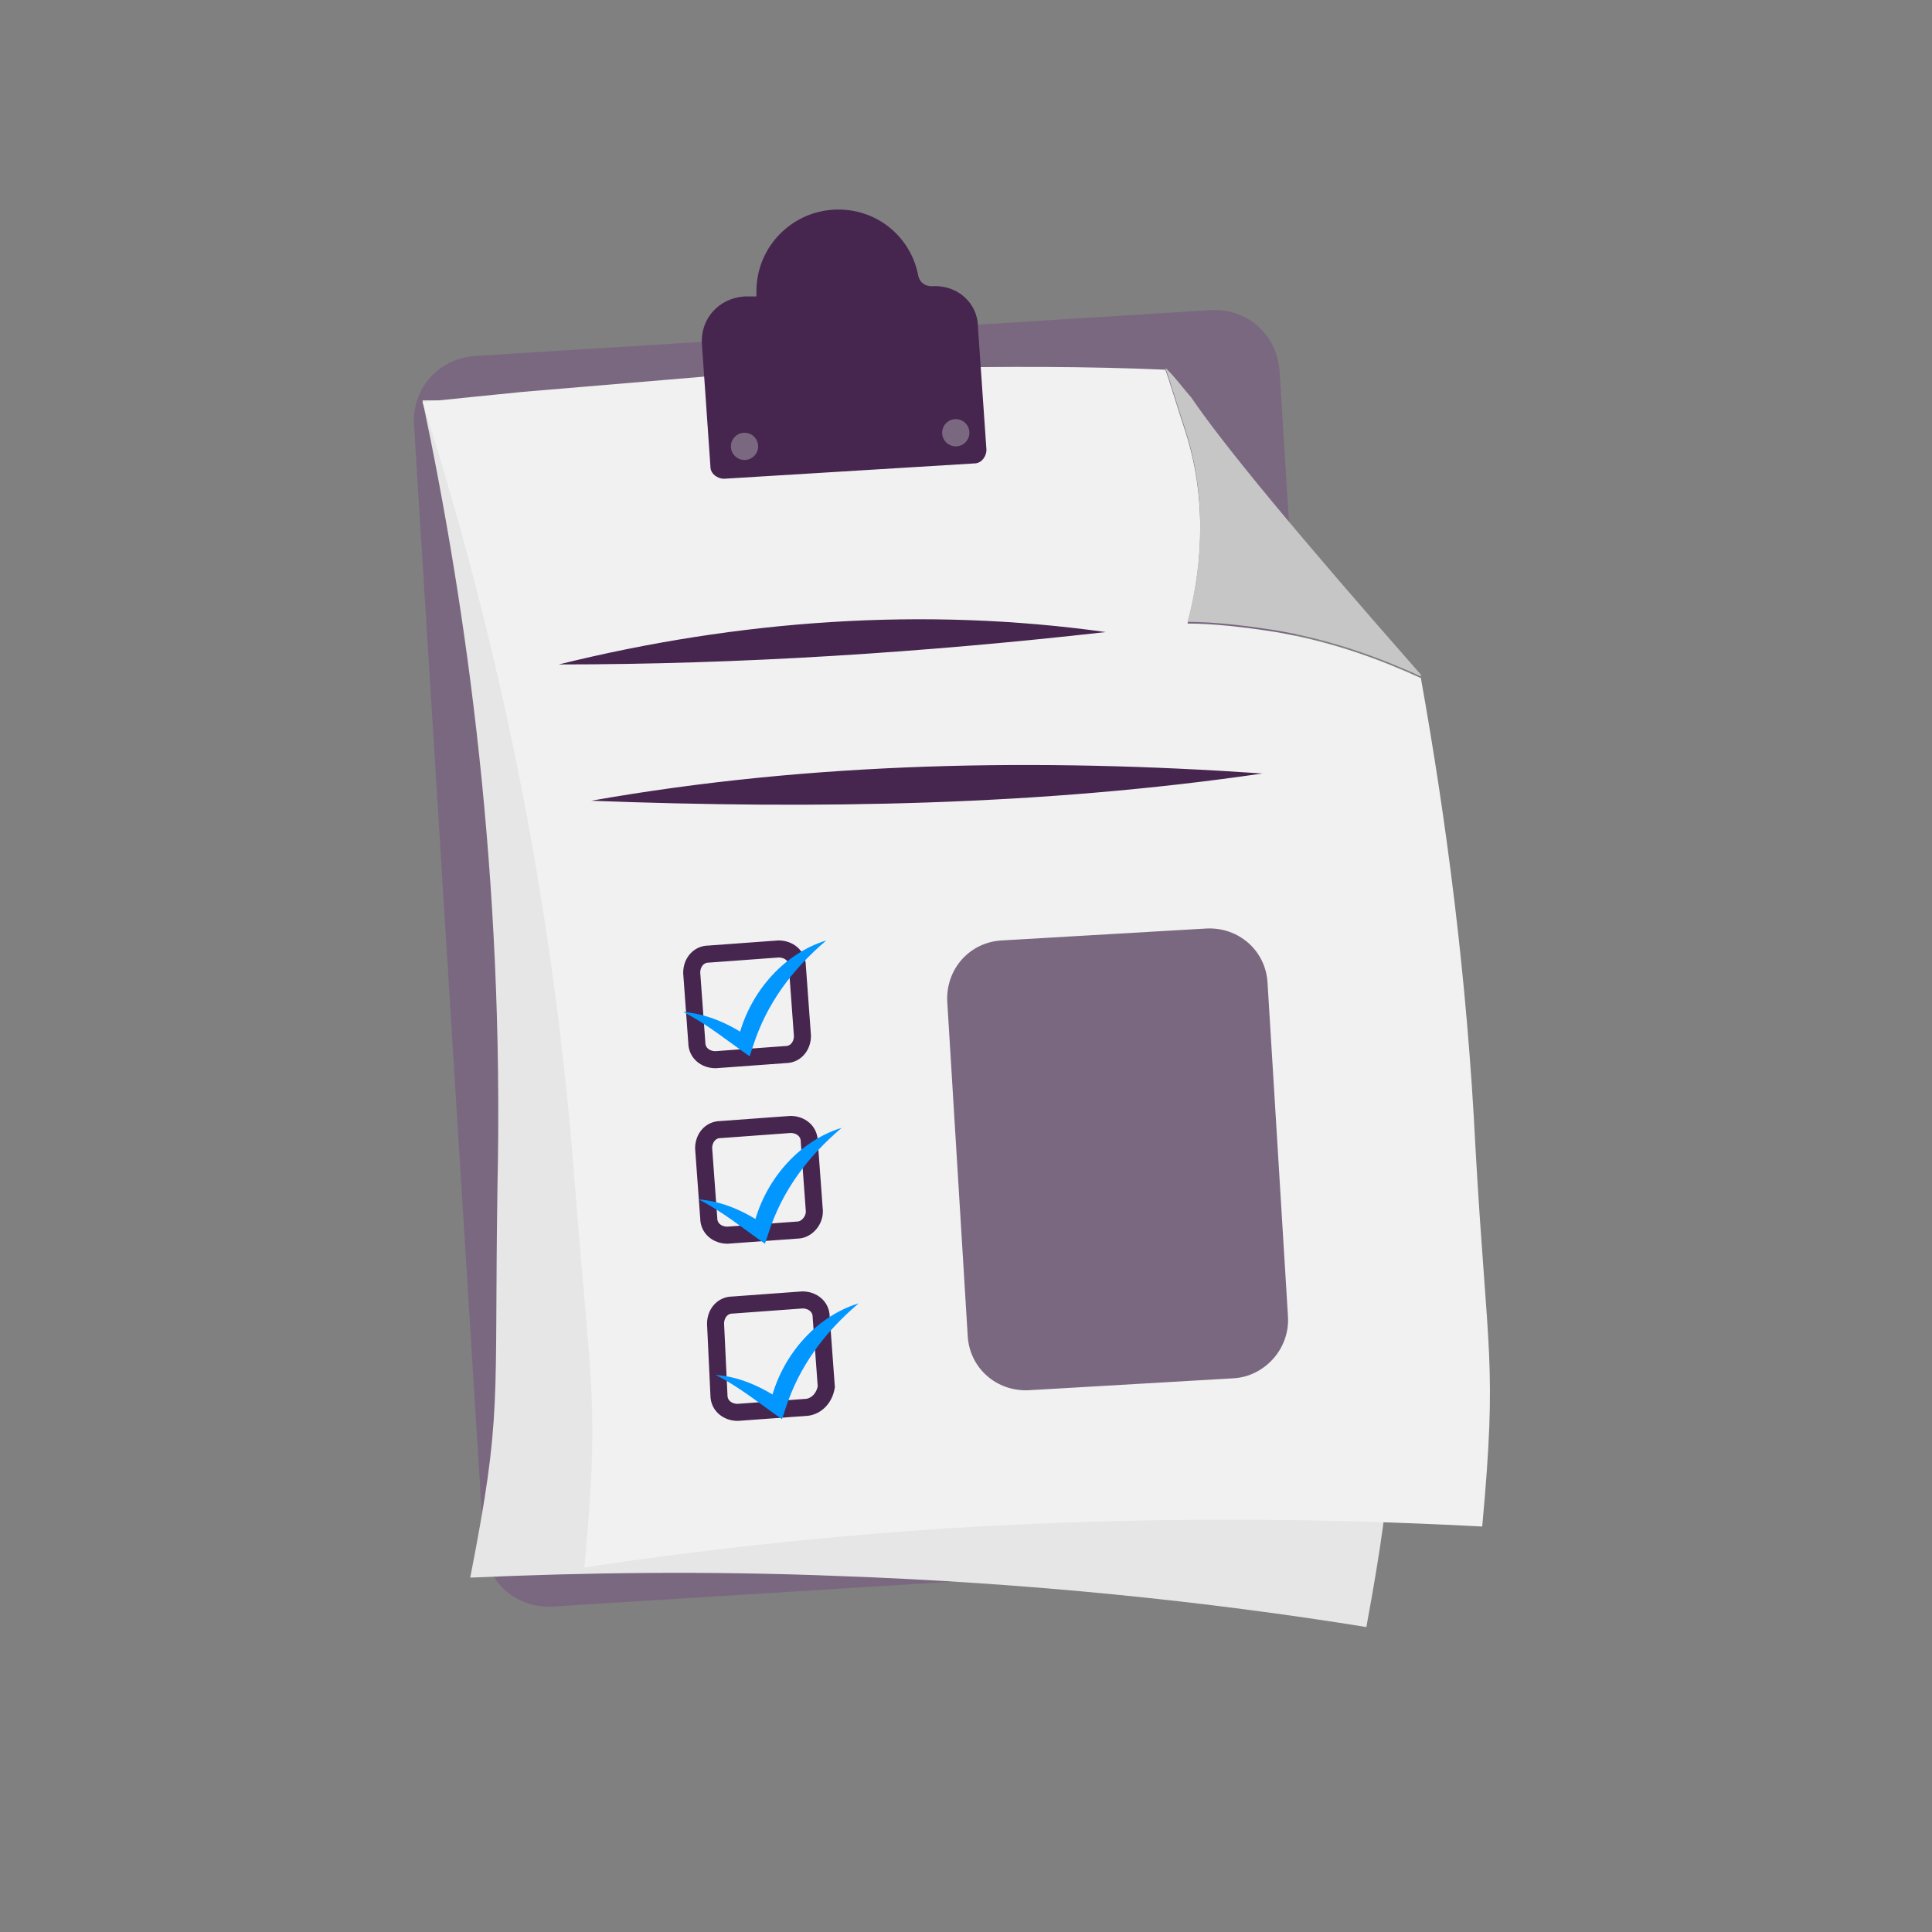
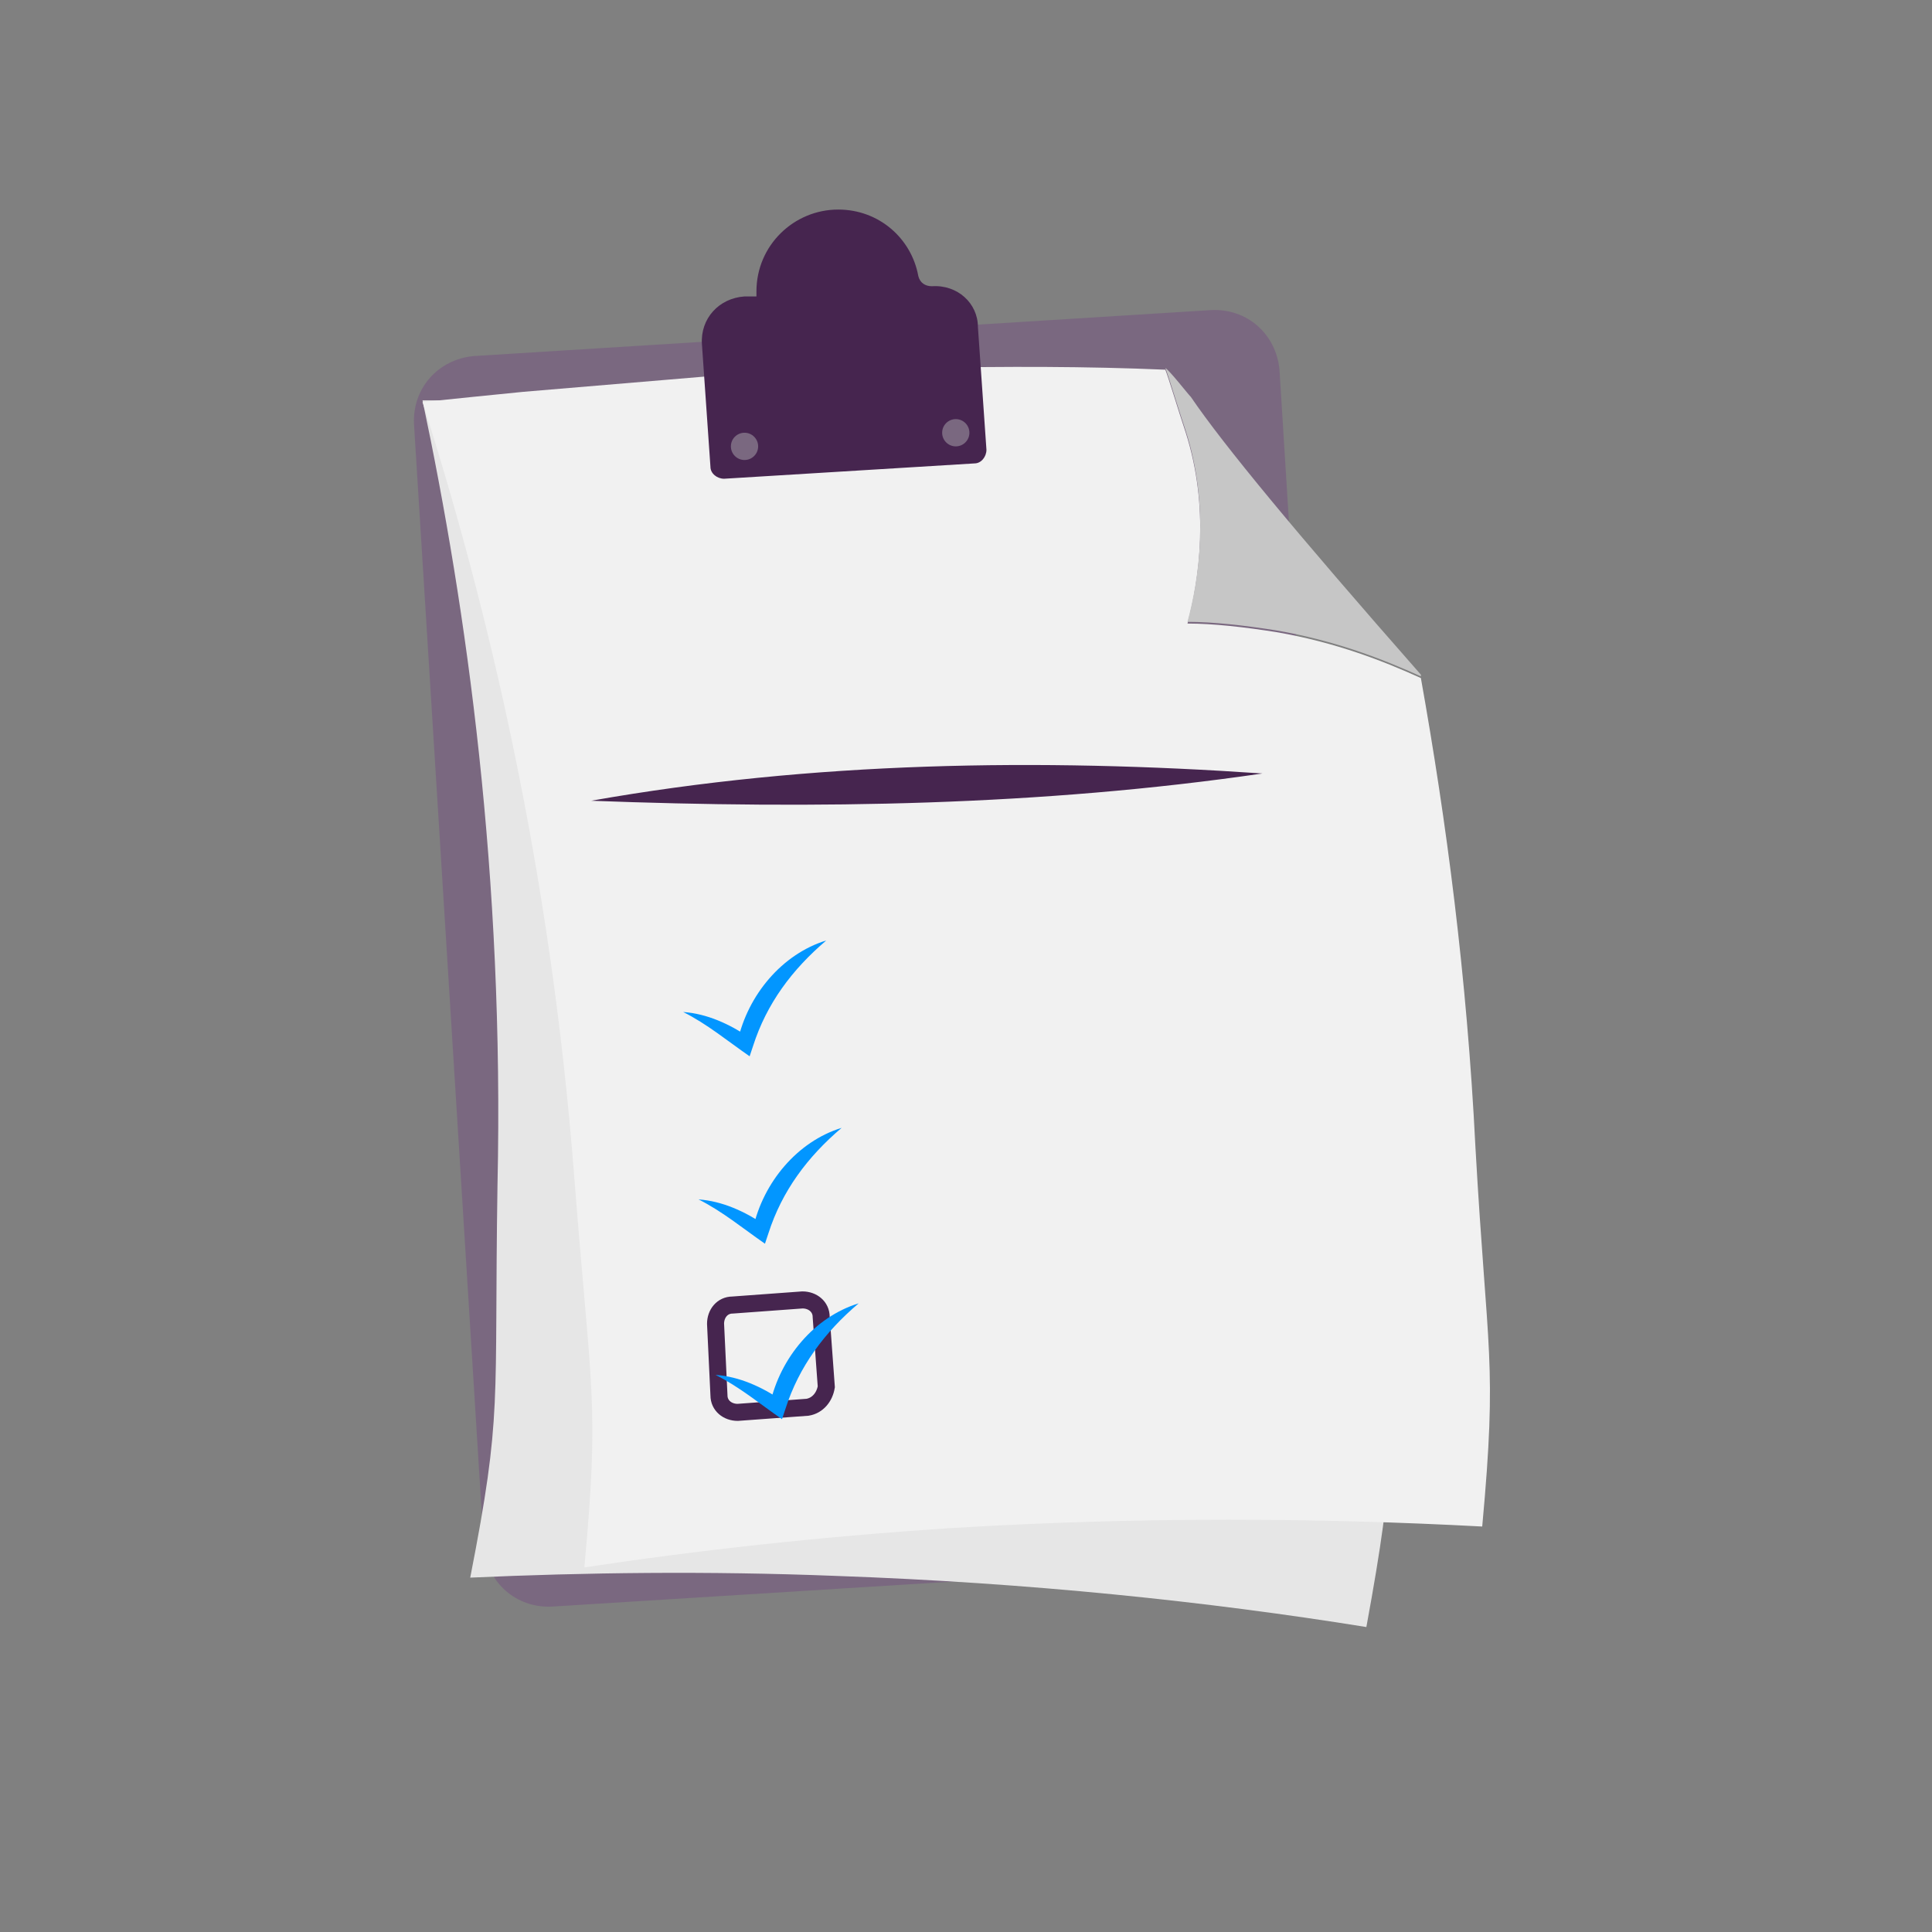
<svg xmlns="http://www.w3.org/2000/svg" version="1.1" id="Laag_1" x="0px" y="0px" viewBox="0 0 113.4 113.4" style="enable-background:new 0 0 113.4 113.4;" xml:space="preserve">
  <rect x="0" y="0" width="113.4" height="113.4" fill="#808080" stroke="none" />
  <style type="text/css">
	.st0{fill:#46254F;}
	.st1{fill:none;stroke:#46254F;stroke-width:3;stroke-miterlimit:10;}
	.st2{fill:#FFFFFF;stroke:#46254F;stroke-width:3;stroke-miterlimit:10;}
	.st3{fill:none;stroke:#46254F;stroke-miterlimit:10;}
	.st4{fill:#34203D;}
	.st5{fill:#2C1C35;}
	.st6{fill:#2D1C35;}
	.st7{fill:#C6724C;}
	.st8{clip-path:url(#SVGID_00000084495953799418400480000016950214022310071959_);}
	.st9{fill:#AF5332;}
	.st10{fill:none;}
	.st11{fill:#51C185;}
	.st12{fill:#E5D2C7;}
	.st13{clip-path:url(#SVGID_00000087403562202480954050000013134013761836687232_);}
	.st14{fill:#F2E5DE;}
	.st15{fill:#3A2445;}
	.st16{clip-path:url(#SVGID_00000067209946162289373610000014445389647642294170_);}
	.st17{fill:#4CE593;}
	.st18{fill:#665270;}
	.st19{clip-path:url(#SVGID_00000017511973754773714990000002859890628770969521_);}
	.st20{clip-path:url(#SVGID_00000153681550486335968680000017409363671102792381_);}
	.st21{fill:#0295FF;}
	.st22{clip-path:url(#SVGID_00000093149069021975730800000010485469249453524893_);}
	.st23{fill:#F2F2F2;}
	.st24{fill:#C3BBC6;}
	.st25{clip-path:url(#SVGID_00000011745628816391557390000005414625609868238730_);}
	.st26{fill:#543D5E;}
	.st27{clip-path:url(#SVGID_00000180368665100300750220000013705803246899647619_);}
	.st28{clip-path:url(#SVGID_00000137127406372106210940000015151227903102369722_);}
	.st29{clip-path:url(#SVGID_00000132766285795717108370000005334240521777764007_);}
	.st30{fill:#C7724C;}
	.st31{clip-path:url(#SVGID_00000039813324741123204770000015507112661110651531_);}
	.st32{fill:#4B4668;}
	.st33{clip-path:url(#SVGID_00000031894858575332568730000015608894493551666338_);}
	.st34{fill:#0296FF;}
	.st35{fill:#C2BAC5;}
	.st36{fill:#F6F6F6;}
	.st37{fill:#45254E;}
	.st38{fill:#F1F1F1;}
	.st39{fill:#C6C6C6;}
	.st40{fill:#A6A0A9;}
	.st41{fill:#371C3D;}
	.st42{fill:#7A6880;}
	.st43{fill:#9D9D9C;}
	.st44{fill:#969099;}
	.st45{fill:#FFFFFF;}
	.st46{fill:none;stroke:#0296FF;stroke-width:3;stroke-miterlimit:10;}
	.st47{fill:#FFFFFF;stroke:#0296FF;stroke-width:3;stroke-miterlimit:10;}
	.st48{fill:#E6E6E6;}
	.st49{clip-path:url(#SVGID_00000150085491058215971940000001845919055800636546_);fill:#0296FF;}
	.st50{clip-path:url(#SVGID_00000137114042371087901740000015241622024900780180_);fill:#0296FF;}
	.st51{clip-path:url(#SVGID_00000083778465671454004330000001875939897414178236_);fill:#0296FF;}
	.st52{clip-path:url(#SVGID_00000095303651171913373150000004710081369634495141_);fill:#0296FF;}
	.st53{clip-path:url(#SVGID_00000014603855305186627440000003298611090046011531_);fill:#0296FF;}
	.st54{clip-path:url(#SVGID_00000118383325437239213930000014087098732319950224_);fill:#0296FF;}
	.st55{clip-path:url(#SVGID_00000047030475052528264660000003056508393911165320_);fill:#0296FF;}
	.st56{clip-path:url(#SVGID_00000094604480863778341820000015245299360306158015_);fill:#0296FF;}
	.st57{clip-path:url(#SVGID_00000123416013509701635040000013721733754084486327_);fill:#0296FF;}
	.st58{clip-path:url(#SVGID_00000113338439599068932570000017169532110200875673_);fill:#0296FF;}
	.st59{clip-path:url(#SVGID_00000116935409002094234350000016210991714803498884_);fill:#0296FF;}
	.st60{clip-path:url(#SVGID_00000047740984052453584990000000506807809715798929_);fill:#0296FF;}
	.st61{fill:#0283E0;}
	.st62{fill:#6A5B6F;}
	.st63{fill:none;stroke:#0296FF;stroke-miterlimit:10;}
	.st64{fill:none;stroke:#46254F;stroke-width:3;stroke-linecap:round;stroke-miterlimit:10;}
	.st65{fill:none;stroke:#0296FF;stroke-width:3;stroke-linecap:round;stroke-miterlimit:10;}
	.st66{fill:#FFFFFF;stroke:#E6E6E6;stroke-miterlimit:10;}
	.st67{fill:none;stroke:#0296FF;stroke-width:2;stroke-linecap:round;stroke-linejoin:round;stroke-miterlimit:10;}
	.st68{fill:none;stroke:#0296FF;stroke-width:2;stroke-linecap:round;stroke-miterlimit:10;}
	.st69{fill:none;stroke:#46254F;stroke-width:2;stroke-linecap:round;stroke-linejoin:round;stroke-miterlimit:10;}
	.st70{fill:none;stroke:#46254F;stroke-width:2;stroke-linecap:round;stroke-miterlimit:10;}
	.st71{fill:#E6E6E6;stroke:#0296FF;stroke-miterlimit:10;}
	.st72{fill:#E6E6E6;stroke:#46254F;stroke-miterlimit:10;}
	.st73{fill:#0296FF;stroke:#E6E6E6;stroke-miterlimit:10;}
	.st74{fill:#46254F;stroke:#E6E6E6;stroke-miterlimit:10;}
	.st75{clip-path:url(#SVGID_00000027581728923347710710000005920774287524743867_);fill:#E6E6E6;}
	.st76{clip-path:url(#SVGID_00000123441540981660322680000006756924615940955535_);fill:#E6E6E6;}
	.st77{clip-path:url(#SVGID_00000020368875780212168200000001254474968313189566_);fill:#E6E6E6;}
	.st78{clip-path:url(#SVGID_00000085934536160500711190000008169605663852772243_);fill:#E6E6E6;}
	.st79{clip-path:url(#SVGID_00000172409326177837924710000003922609061090518415_);fill:#E6E6E6;}
	.st80{clip-path:url(#SVGID_00000102505327502429286090000013608137187512132776_);fill:#E6E6E6;}
	.st81{clip-path:url(#SVGID_00000166652554331749452230000011771457001884925066_);fill:#E6E6E6;}
	.st82{clip-path:url(#SVGID_00000004539911599114409800000007074669889328302230_);fill:#E6E6E6;}
	.st83{clip-path:url(#SVGID_00000123429520681896254610000000229087069744571800_);fill:#E6E6E6;}
	.st84{clip-path:url(#SVGID_00000018945150063758073350000002995543952973164475_);fill:#E6E6E6;}
	.st85{clip-path:url(#SVGID_00000044162318133473568510000018160133091068649885_);fill:#0296FF;}
	.st86{clip-path:url(#SVGID_00000165196375193111202810000015981449974376437176_);fill:#0296FF;}
	.st87{fill:none;stroke:#0296FF;stroke-width:4;stroke-miterlimit:10;}
	.st88{fill:none;stroke:#46254F;stroke-width:4;stroke-miterlimit:10;}
	.st89{opacity:0.68;fill:#46254F;}
	.st90{clip-path:url(#SVGID_00000010282627557601434930000017289876051668219808_);}
	.st91{clip-path:url(#SVGID_00000026130050697856995010000004819545080523755159_);}
	.st92{clip-path:url(#SVGID_00000035506350360002644000000003770551910654847158_);}
	.st93{clip-path:url(#SVGID_00000102529473010033155020000014873028630620180390_);}
	.st94{clip-path:url(#SVGID_00000008109702489174856860000006503386492963300796_);}
	.st95{clip-path:url(#SVGID_00000026845000091830624630000004909217733265101970_);}
	.st96{fill:none;stroke:#FFFFFF;stroke-width:0.8;stroke-miterlimit:10;}
	.st97{clip-path:url(#SVGID_00000032635640474769027920000014781187062539359139_);}
	.st98{clip-path:url(#SVGID_00000013174489428406432790000016840686167414561682_);}
	.st99{clip-path:url(#SVGID_00000095334989941049984100000001781808158424537478_);fill:#0296FF;}
	.st100{clip-path:url(#SVGID_00000016057946994113496790000008792976177127494808_);fill:#46254F;}
	.st101{clip-path:url(#SVGID_00000085226251599335553670000008079183135387231154_);fill:#0296FF;}
	.st102{fill:none;stroke:#E6E6E6;stroke-miterlimit:10;}
	.st103{clip-path:url(#SVGID_00000132780235624116703410000012076559348034886326_);fill:#46254F;}
	.st104{clip-path:url(#SVGID_00000030484111232877715840000011251760479667640970_);fill:#0296FF;}
	.st105{clip-path:url(#SVGID_00000047025884233915857800000000855985819838213765_);fill:#0296FF;}
	.st106{clip-path:url(#SVGID_00000020356643026006327650000014857151674091429778_);fill:#46254F;}
	.st107{clip-path:url(#SVGID_00000142875858209479446230000017741014364081372549_);fill:#46254F;}
	.st108{clip-path:url(#SVGID_00000078767575672231335290000000217832036656414876_);fill:#46254F;}
	.st109{clip-path:url(#SVGID_00000097458711360751527600000015772355235121450114_);fill:#0296FF;}
	.st110{clip-path:url(#SVGID_00000147911622253235295500000012796329845628014515_);fill:#0296FF;}
	.st111{clip-path:url(#SVGID_00000023977686588267983570000002624733816858591625_);fill:#46254F;}
	.st112{clip-path:url(#SVGID_00000111178186966297511800000001394379585682182798_);fill:#46254F;}
	.st113{clip-path:url(#SVGID_00000016072311947296922280000017853051290861903503_);fill:#0296FF;}
	.st114{clip-path:url(#SVGID_00000089552089884781332400000015461715530183215500_);fill:#0296FF;}
	.st115{clip-path:url(#SVGID_00000042702506087851938330000005291028290248319900_);fill:#46254F;}
	.st116{clip-path:url(#SVGID_00000063591930343300626120000018016116757220020106_);fill:#7A6880;}
	.st117{clip-path:url(#SVGID_00000145048193956448916700000001762534412260814985_);fill:#46254F;}
	.st118{clip-path:url(#SVGID_00000158710024049918997420000005168810530395036604_);fill:#0296FF;}
	.st119{clip-path:url(#SVGID_00000098219221953008894200000018199214995943310736_);fill:#7A6880;}
	.st120{clip-path:url(#SVGID_00000136388587970954404200000002379370302623452583_);fill:#371C3D;}
	.st121{clip-path:url(#SVGID_00000003789100773771639860000012114537099525010818_);fill:#46254F;}
	.st122{fill:#7A6880;stroke:#46254F;stroke-miterlimit:10;}
	.st123{fill:#FAA90E;stroke:#46254F;stroke-miterlimit:10;}
	.st124{fill:#51C185;stroke:#46254F;stroke-miterlimit:10;}
	.st125{fill:#0295FF;stroke:#46254F;stroke-miterlimit:10;}
	.st126{fill:#D0C9D3;}
	.st127{fill:#6E5E74;}
	.st128{fill:#FF0357;}
	.st129{fill:#C41E4D;}
	.st130{fill:#897E8F;}
	.st131{clip-path:url(#SVGID_00000093869697965703987560000017696827067727539886_);fill:#0296FF;}
	.st132{clip-path:url(#SVGID_00000081622967776072147540000016161914828859392672_);fill:#8CC63F;}
	.st133{clip-path:url(#SVGID_00000029731312473035278490000015107702180022341504_);fill:#0071BC;}
	.st134{clip-path:url(#SVGID_00000078017947478821021760000006259406919464443812_);fill:#FBB03B;}
	.st135{opacity:0.34;fill:#F1F1F1;}
	.st136{fill:none;stroke:#7A6880;stroke-width:8;stroke-miterlimit:10;}
	.st137{fill:#E5D9EB;}
	.st138{fill:#FFFFFF;stroke:#46254F;stroke-miterlimit:10;}
	.st139{fill:#FFFFFF;stroke:#0296FF;stroke-miterlimit:10;}
	.st140{clip-path:url(#SVGID_00000144325670718709174130000000281643902279726723_);}
	.st141{clip-path:url(#SVGID_00000075846967496074420880000016966958606150515643_);}
	.st142{clip-path:url(#SVGID_00000019666970485961105210000008428235127389465480_);}
	.st143{clip-path:url(#SVGID_00000071549822199139559820000000575487304577764526_);}
	.st144{clip-path:url(#SVGID_00000068671527790351864660000002420425885018542015_);}
	.st145{clip-path:url(#SVGID_00000070084669634468792450000012037007732575085699_);}
	.st146{fill:none;stroke:#46254F;stroke-width:1.4;stroke-miterlimit:10;}
	.st147{fill:none;stroke:#0296FF;stroke-width:1.4;stroke-miterlimit:10;}
	.st148{fill:#FAA90E;}
	.st149{clip-path:url(#SVGID_00000155108850135266256990000007571586514992687759_);}
	.st150{clip-path:url(#SVGID_00000005964406890452605130000006516526343535433919_);}
	.st151{clip-path:url(#SVGID_00000085955919536617620090000000154284211406102671_);}
	.st152{clip-path:url(#SVGID_00000008134828645045256980000017381524776845683355_);}
	.st153{clip-path:url(#SVGID_00000109741661013211118110000015837315582084783242_);}
	.st154{clip-path:url(#SVGID_00000161608841865119854130000013777055574343575701_);}
	.st155{clip-path:url(#SVGID_00000169549172803609812080000002559648007327197834_);}
	.st156{clip-path:url(#SVGID_00000105411440374180036620000008169348396028808587_);}
	.st157{clip-path:url(#SVGID_00000017503301716404744220000000731562370369577864_);}
	.st158{clip-path:url(#SVGID_00000165954356553417354690000009018669504822390696_);}
	.st159{clip-path:url(#SVGID_00000119097922094826786430000017894736148446549398_);}
	.st160{clip-path:url(#SVGID_00000054977025111597014470000011958539276225566112_);}
	.st161{clip-path:url(#SVGID_00000086650294378317975430000011475720164285670545_);}
	.st162{clip-path:url(#SVGID_00000093882198942181956120000004789960718056767634_);}
	.st163{clip-path:url(#SVGID_00000062161512229525980860000009176322925480646809_);}
	.st164{clip-path:url(#SVGID_00000089546473966544784270000009234188262509534354_);}
	.st165{clip-path:url(#SVGID_00000062176542295263519920000006939671232871966894_);}
	.st166{clip-path:url(#SVGID_00000049930274890864839410000014827823390736338877_);}
	.st167{clip-path:url(#SVGID_00000169515778558062625720000003507054650772857248_);}
	.st168{clip-path:url(#SVGID_00000111893306393224352580000006801998123068380598_);}
	.st169{clip-path:url(#SVGID_00000120527691141475747610000010589248934938141867_);}
	.st170{clip-path:url(#SVGID_00000016792327163362187050000006230817611051296909_);}
	.st171{clip-path:url(#SVGID_00000114754038308491305610000002332470524742733484_);}
	.st172{clip-path:url(#SVGID_00000066499258746032873360000001467547787073933982_);}
	.st173{clip-path:url(#SVGID_00000107548883584337565570000001869381501680363181_);}
	.st174{clip-path:url(#SVGID_00000097493497105763792090000005871214427277055621_);}
	.st175{clip-path:url(#SVGID_00000183238813905756155810000003464200547968870567_);}
	.st176{clip-path:url(#SVGID_00000091736625037847291780000006316768271348470705_);}
	.st177{clip-path:url(#SVGID_00000128448824233663090130000007713277096597865356_);}
	.st178{clip-path:url(#SVGID_00000182498234898003811670000011510546221502900385_);}
	.st179{clip-path:url(#SVGID_00000176762572231139015300000006580747967984225967_);}
	.st180{clip-path:url(#SVGID_00000159444588179805395490000015619888621519275915_);}
	.st181{clip-path:url(#SVGID_00000075852002551408321830000008436766406850176950_);}
	.st182{clip-path:url(#SVGID_00000077322353300439387350000003103164210064478357_);}
	.st183{clip-path:url(#SVGID_00000074410189195813239780000017605021903544679097_);}
	.st184{clip-path:url(#SVGID_00000142898673116043658340000001823579128373300660_);}
	.st185{clip-path:url(#SVGID_00000017508108774779329510000014409113305766750598_);}
	.st186{clip-path:url(#SVGID_00000159450983894318208400000009453867089293981828_);}
	.st187{clip-path:url(#SVGID_00000059287903355430861170000001533506664334866852_);}
	.st188{clip-path:url(#SVGID_00000086658288909189869570000006113631383745958298_);}
	.st189{clip-path:url(#SVGID_00000163039062808032063790000003813771179069936055_);}
	.st190{clip-path:url(#SVGID_00000059293950976401744690000014996516170306910599_);}
	.st191{clip-path:url(#SVGID_00000158016308842687065160000014624394021492447420_);}
	.st192{clip-path:url(#SVGID_00000060003654578666667590000011865983252694893443_);}
	.st193{clip-path:url(#SVGID_00000065040425018439203560000014744514041294853811_);}
	.st194{clip-path:url(#SVGID_00000089548424110584905360000013052633263221271685_);}
	.st195{clip-path:url(#SVGID_00000183948114140022694290000016364581342065932456_);}
	.st196{clip-path:url(#SVGID_00000101821684225761557430000000461480241938578579_);}
	.st197{clip-path:url(#SVGID_00000052079190440902371680000009584407348650766233_);}
	.st198{clip-path:url(#SVGID_00000127734297223331615700000004607178220100936861_);}
	.st199{clip-path:url(#SVGID_00000132766699852118557850000007750087295159200393_);}
	.st200{clip-path:url(#SVGID_00000068654072653822419560000012846218128735580583_);}
	.st201{clip-path:url(#SVGID_00000033362007633277833590000002442496012939821955_);}
	.st202{clip-path:url(#SVGID_00000084513445761805962770000014864433916856656791_);}
	.st203{clip-path:url(#SVGID_00000170990950226719560860000011865648889487719596_);}
	.st204{clip-path:url(#SVGID_00000116929313311825191720000015778318402345927327_);}
	.st205{clip-path:url(#SVGID_00000036210616066707251080000009886350492290526379_);}
	.st206{clip-path:url(#SVGID_00000003793236358069733230000005647823548093499820_);}
	.st207{clip-path:url(#SVGID_00000140015345987880220030000009318567296250349238_);}
	.st208{clip-path:url(#SVGID_00000118373732869191291180000006481272822095871129_);}
	.st209{fill:none;stroke:#371C3D;stroke-width:3;stroke-miterlimit:10;}
	.st210{clip-path:url(#SVGID_00000070806377848890877400000011780096957095966359_);}
	.st211{clip-path:url(#SVGID_00000068655555741776837300000000836088413292005566_);}
	.st212{clip-path:url(#SVGID_00000060020190606880688750000014693778752612416944_);}
	.st213{clip-path:url(#SVGID_00000085940985061645208360000009410687219703978678_);}
	.st214{clip-path:url(#SVGID_00000055701553021493917080000001325862087416492479_);}
	.st215{clip-path:url(#SVGID_00000122685288854863683510000002103854963740217271_);}
	.st216{clip-path:url(#SVGID_00000099660755412040361850000000290290473602888325_);}
	.st217{clip-path:url(#SVGID_00000168075085913253563710000009757843408610307255_);}
	.st218{clip-path:url(#SVGID_00000055676131450610650070000002101354918902248337_);}
	.st219{clip-path:url(#SVGID_00000114058491575459783220000005248055941281326754_);}
	.st220{clip-path:url(#SVGID_00000036951155613113740210000015818923731683114883_);}
	.st221{clip-path:url(#SVGID_00000134956288242115067200000005463743692686500013_);}
	.st222{fill:none;stroke:#0283E0;stroke-width:3;stroke-miterlimit:10;}
	.st223{clip-path:url(#SVGID_00000015353518830563544210000008989332332276917164_);}
	.st224{clip-path:url(#SVGID_00000138565651656839650880000013818011641966668962_);}
	.st225{clip-path:url(#SVGID_00000048500817570378669580000006060076152607930550_);}
	.st226{clip-path:url(#SVGID_00000109024415502089398140000003362714486026716570_);}
	.st227{clip-path:url(#SVGID_00000026136154459448992190000015562816022389458577_);}
	.st228{clip-path:url(#SVGID_00000052097751959192459060000002538603128780021179_);}
	.st229{clip-path:url(#SVGID_00000041285743408212084760000011151503408169968796_);}
	.st230{clip-path:url(#SVGID_00000151511491901382614920000007644635113037166010_);}
	.st231{clip-path:url(#SVGID_00000134947403524669464590000007959874621757295537_);}
	.st232{clip-path:url(#SVGID_00000159470813732359815650000017505114868243925924_);}
	.st233{clip-path:url(#SVGID_00000018199865380686682090000007765923159641065374_);}
	.st234{clip-path:url(#SVGID_00000160186659720776765550000010881391400735087290_);}
	.st235{clip-path:url(#SVGID_00000095337976475831695230000003976444948298982320_);}
	.st236{clip-path:url(#SVGID_00000066516506616010453210000010019881720229515906_);}
	.st237{clip-path:url(#SVGID_00000074406043102227806760000000994495361591020941_);}
	.st238{clip-path:url(#SVGID_00000069369025574616878380000008974672130179944598_);}
	.st239{clip-path:url(#SVGID_00000064339886863057862110000003219556992082133178_);}
	.st240{clip-path:url(#SVGID_00000044894216824754797510000002911029311510910594_);}
	.st241{clip-path:url(#SVGID_00000147923254150251591260000014258348068094265778_);}
	.st242{clip-path:url(#SVGID_00000085950348123366689210000010796823896369651370_);}
	.st243{clip-path:url(#SVGID_00000030447267438556605540000007194518470720821134_);}
	.st244{clip-path:url(#SVGID_00000067201011078380486530000010473006211912100797_);}
	.st245{clip-path:url(#SVGID_00000006691110978515006150000016392696932147940016_);}
	.st246{clip-path:url(#SVGID_00000041259719585411507080000014895589752409458101_);}
	.st247{clip-path:url(#SVGID_00000176738718382181332870000017210044670053245830_);}
	.st248{clip-path:url(#SVGID_00000000911719008989333410000010712779752002843838_);}
	.st249{clip-path:url(#SVGID_00000182503559309556612790000007630390748855329670_);}
	.st250{clip-path:url(#SVGID_00000175294608328811435170000009701549853444516493_);fill:#51C185;}
	.st251{clip-path:url(#SVGID_00000164516040043241776560000013724357895982198707_);}
	.st252{clip-path:url(#SVGID_00000085953365741805504060000003828848913257139883_);}
	.st253{clip-path:url(#SVGID_00000062189020786285004430000007524687366328348038_);}
	.st254{clip-path:url(#SVGID_00000067236215112780625740000001916339063190074032_);}
	.st255{clip-path:url(#SVGID_00000109707826532750656280000001235086950661098927_);}
	.st256{clip-path:url(#SVGID_00000021085387639865287050000015281072353244399024_);}
	.st257{clip-path:url(#SVGID_00000145025713703423832880000009122325027052212111_);}
	.st258{clip-path:url(#SVGID_00000130641618285568617670000007085524033011836071_);}
	.st259{clip-path:url(#SVGID_00000016756764153016968310000009592679011592694696_);}
	.st260{clip-path:url(#SVGID_00000127753788197515898360000004518003034361637258_);}
	.st261{clip-path:url(#SVGID_00000065068594147757670810000004052443367701664431_);}
	.st262{clip-path:url(#SVGID_00000116919228635754790540000007590026770193241271_);}
	.st263{fill:#E6007E;}
	.st264{fill:#A75D43;}
	.st265{fill:url(#man_1_Orginal_1-4_00000118377185213632454290000012419652147591665804_);}
	.st266{fill:#8A7E91;}
	.st267{clip-path:url(#SVGID_00000058549738402247609600000008350711286664106141_);}
	.st268{clip-path:url(#SVGID_00000000945182049681745110000007643289668288327338_);}
	.st269{fill:#9D90A3;}
	.st270{clip-path:url(#SVGID_00000173145015584635200510000001175738832885503365_);}
	.st271{clip-path:url(#SVGID_00000100357261169252634440000017331835983742871969_);}
	.st272{clip-path:url(#SVGID_00000103235429073572406410000007664599124520538778_);}
	.st273{clip-path:url(#SVGID_00000011025612029276859130000008420722982440906681_);}
	.st274{clip-path:url(#SVGID_00000072273219212170567040000006243985772116731026_);}
	.st275{clip-path:url(#SVGID_00000078723794611743548200000002935025196146449046_);}
	.st276{clip-path:url(#SVGID_00000176749512852255680810000008723264810838447022_);}
	.st277{clip-path:url(#SVGID_00000106849098654633283230000010390523826754091967_);}
	.st278{clip-path:url(#SVGID_00000114782455082234895320000002464489263719933082_);}
	.st279{clip-path:url(#SVGID_00000169530142379877643270000010389551544183029684_);}
	.st280{clip-path:url(#SVGID_00000098922804938206962860000008551146136772486588_);}
	.st281{clip-path:url(#SVGID_00000183949462236065963700000007238584864009439412_);}
	.st282{clip-path:url(#SVGID_00000034778659434722545240000011366772544437028246_);}
	.st283{clip-path:url(#SVGID_00000131345727293802887130000013888541617989825981_);}
	.st284{clip-path:url(#SVGID_00000153687666015398077580000015927436746746018444_);}
	.st285{clip-path:url(#SVGID_00000174571446061425933970000017104670383358641082_);}
	.st286{clip-path:url(#SVGID_00000105424018284836510920000015950845913146441396_);}
	.st287{clip-path:url(#SVGID_00000061473969898271048720000001567723545702092443_);}
	.st288{clip-path:url(#SVGID_00000053522397953166982290000008618064361811665030_);}
	.st289{clip-path:url(#SVGID_00000114041227674705741040000005284005705925795988_);}
	.st290{clip-path:url(#SVGID_00000098212719869909227480000007887898625923928501_);}
	.st291{clip-path:url(#SVGID_00000054262429649846573810000008710852483249202564_);}
	.st292{clip-path:url(#SVGID_00000091728192826753405270000010707716384020867464_);}
	.st293{clip-path:url(#SVGID_00000060737583370233299900000009841288655177490314_);}
	.st294{clip-path:url(#SVGID_00000124159955910685864550000004484228959339963057_);}
	.st295{clip-path:url(#SVGID_00000133518320858688682290000010607397484420495763_);}
	.st296{clip-path:url(#SVGID_00000092435380686537727580000006692118951578868893_);}
	.st297{clip-path:url(#SVGID_00000141423581168901543310000012197795906004607906_);}
	.st298{clip-path:url(#SVGID_00000029764773844571878800000003212879713383471534_);}
	.st299{clip-path:url(#SVGID_00000172401029098208729280000016971201102334657953_);}
	.st300{clip-path:url(#SVGID_00000182491420985810719790000014897761697612963754_);}
	.st301{clip-path:url(#SVGID_00000085963299578595588380000010808651703492513724_);}
	.st302{clip-path:url(#SVGID_00000132777655026316577820000014117469111689863092_);}
	.st303{clip-path:url(#SVGID_00000016047683918481632610000015131813471973514407_);}
	.st304{clip-path:url(#SVGID_00000165933693874059133110000009839483909818855818_);}
	.st305{clip-path:url(#SVGID_00000165934783547854804450000000958146821427816337_);}
	.st306{clip-path:url(#SVGID_00000147942899682089372370000000739473760039395224_);}
	.st307{clip-path:url(#SVGID_00000009575790361134345650000015191180386682815644_);}
	.st308{clip-path:url(#SVGID_00000028292724376971539440000013784034525394289800_);}
	.st309{clip-path:url(#SVGID_00000018927411469150308760000008706018139091462298_);}
	.st310{clip-path:url(#SVGID_00000119816254059834529980000011613734990840647840_);}
	.st311{clip-path:url(#SVGID_00000130605605837418008710000011490377890569283746_);}
	.st312{clip-path:url(#SVGID_00000093141856217870625240000012925147561306547859_);}
	.st313{clip-path:url(#SVGID_00000026843394818600085620000010877256504923421119_);}
	.st314{clip-path:url(#SVGID_00000039834416657888104370000011067688313597506202_);}
	.st315{clip-path:url(#SVGID_00000088134486625835123580000017473074438636082587_);}
	.st316{clip-path:url(#SVGID_00000049908634571621525170000002323893631455018933_);}
	.st317{clip-path:url(#SVGID_00000111912135428252184710000008732400519057937296_);}
	.st318{clip-path:url(#SVGID_00000092440013237016342760000018177445005378652857_);}
	.st319{clip-path:url(#SVGID_00000080911111699387982920000008016654538594252935_);}
	.st320{clip-path:url(#SVGID_00000102529120572113554160000007539854243811638684_);}
	.st321{clip-path:url(#SVGID_00000062892584259296287610000000983480472840069543_);}
	.st322{clip-path:url(#SVGID_00000163042251228186232040000004357372756271232653_);}
	.st323{clip-path:url(#SVGID_00000058589385613388193260000009816417232311545268_);}
	.st324{clip-path:url(#SVGID_00000041291079641699220210000018283922967953303473_);}
	.st325{clip-path:url(#SVGID_00000127016367010736148290000012608356637428956322_);}
	.st326{clip-path:url(#SVGID_00000148637627360483748120000011248239191510243465_);}
	.st327{clip-path:url(#SVGID_00000039821075465363154340000001149417982811788477_);}
	.st328{clip-path:url(#SVGID_00000031897228032388648950000001696302297216590751_);}
	.st329{clip-path:url(#SVGID_00000071558394100044774810000003980696631024618917_);}
	.st330{clip-path:url(#SVGID_00000173135855099031886780000014550963140739579293_);}
	.st331{clip-path:url(#SVGID_00000016794335967706375550000017338206326045653653_);}
	.st332{clip-path:url(#SVGID_00000096017657131093467430000007649491795446690720_);}
	.st333{clip-path:url(#SVGID_00000163069093057115421400000005927014730679023538_);}
	.st334{clip-path:url(#SVGID_00000104692871922658750770000004372183564745822849_);}
	.st335{clip-path:url(#SVGID_00000094599558652973131740000011544356660651302065_);}
	.st336{clip-path:url(#SVGID_00000032650335723413000200000008647105223115259281_);}
	.st337{clip-path:url(#SVGID_00000000932956002673439090000006502167175790987183_);}
	.st338{clip-path:url(#SVGID_00000175295588655472962380000016045332069050306705_);}
	.st339{clip-path:url(#SVGID_00000122696110926015043120000013489614846037386164_);}
	.st340{clip-path:url(#SVGID_00000058567556017884076810000014356320162270577797_);}
	.st341{clip-path:url(#SVGID_00000088812287537598982340000017008754762254926218_);}
	.st342{clip-path:url(#SVGID_00000070816270645112368410000001400874797350629816_);}
	.st343{clip-path:url(#SVGID_00000041286499082010542590000007522350065945191589_);}
	.st344{clip-path:url(#SVGID_00000090270969568770263390000015252681624383766148_);}
	.st345{clip-path:url(#SVGID_00000100359058576865171570000012819428466804675757_);}
	.st346{clip-path:url(#SVGID_00000102508077666922852460000008629550354683634102_);}
	.st347{clip-path:url(#SVGID_00000062151579322717177840000001878311607971451305_);}
	.st348{clip-path:url(#SVGID_00000027577903687238511370000006203714090759439511_);}
	.st349{clip-path:url(#SVGID_00000182496117424290680110000003575085439833635226_);}
	.st350{clip-path:url(#SVGID_00000142885951468022493400000010861964071476756618_);}
	.st351{clip-path:url(#SVGID_00000064354774340484346630000016477818017212873133_);}
	.st352{clip-path:url(#SVGID_00000034066238522042152320000012726812863840261542_);}
	.st353{fill:#2D2E83;stroke:#FFFFFF;stroke-width:2;stroke-linecap:round;stroke-linejoin:round;stroke-miterlimit:10;}
	.st354{clip-path:url(#SVGID_00000137131098754984007760000003868576042410168989_);}
	.st355{clip-path:url(#SVGID_00000054267544314618565010000006553469838225238144_);}
	.st356{clip-path:url(#SVGID_00000152261888236508241350000013344265527193169554_);}
	.st357{clip-path:url(#SVGID_00000183939906951908567800000009212606907330280582_);}
	.st358{clip-path:url(#SVGID_00000066490042599996256400000005133670499361055129_);}
	.st359{clip-path:url(#SVGID_00000110431640461557162150000013050476625335208604_);}
	.st360{clip-path:url(#SVGID_00000150062315707278681300000001042590966694762649_);}
	.st361{clip-path:url(#SVGID_00000029726109343415967080000010918644482253260701_);}
	.st362{clip-path:url(#SVGID_00000132066484483065474300000004823525484456511923_);}
	.st363{clip-path:url(#SVGID_00000010276453410402394690000009211933011572789164_);}
	.st364{clip-path:url(#SVGID_00000165938622886977062880000011102363211220021428_);}
	.st365{clip-path:url(#SVGID_00000119818823793758077590000014196300815740212917_);}
	.st366{clip-path:url(#SVGID_00000000926153485672125150000011646530266298905731_);}
	.st367{clip-path:url(#SVGID_00000031911165469697332090000000565431797768846729_);}
	.st368{clip-path:url(#SVGID_00000168100152689531868220000011088672955481390511_);}
	.st369{clip-path:url(#SVGID_00000114045486965756334400000016336472781158183336_);}
	.st370{clip-path:url(#SVGID_00000142160060147892265490000006098091821780588691_);}
	.st371{clip-path:url(#SVGID_00000009564026694278989710000002078853587992384390_);}
	.st372{clip-path:url(#SVGID_00000075142567294741676620000009818727569976109230_);}
	.st373{clip-path:url(#SVGID_00000040561333906333599300000014682322172152356028_);}
	.st374{clip-path:url(#SVGID_00000008137036560193305930000017890533870523425157_);}
	.st375{clip-path:url(#SVGID_00000006686535570879125790000016038587753215769474_);}
	.st376{clip-path:url(#SVGID_00000013895495634330040270000011674270234384506813_);}
	.st377{clip-path:url(#SVGID_00000167377088980343407880000002963084581054119354_);}
	.st378{clip-path:url(#SVGID_00000066489656974417211910000007876623918070671752_);}
	.st379{clip-path:url(#SVGID_00000060728878402579276470000017613777325303508390_);}
	.st380{clip-path:url(#SVGID_00000012469043705690362620000004398967880338988683_);}
	.st381{clip-path:url(#SVGID_00000093176785748255178970000004440712238907528623_);}
	.st382{clip-path:url(#SVGID_00000030446548864380690790000008586786989032435854_);}
	.st383{clip-path:url(#SVGID_00000110449851892815544040000008162879016671569820_);}
	.st384{clip-path:url(#SVGID_00000162350610042394730160000012890741741824467095_);}
	.st385{clip-path:url(#SVGID_00000011027209798261532430000009183123741980709566_);}
	.st386{clip-path:url(#SVGID_00000095332578271584648440000012319835932147643032_);}
	.st387{clip-path:url(#SVGID_00000126286025853818679830000010731297896485822083_);}
	.st388{clip-path:url(#SVGID_00000005976459306355782410000015123586623417653910_);}
	.st389{clip-path:url(#SVGID_00000005257112931690409300000005842681350806991511_);}
	.st390{clip-path:url(#SVGID_00000145754657099819118630000007518350105986684087_);}
	.st391{clip-path:url(#SVGID_00000124161739986362746830000008474651332714433978_);}
	.st392{clip-path:url(#SVGID_00000168830181018243371900000013827000151136149384_);}
	.st393{clip-path:url(#SVGID_00000035520061692093945520000018175995787423083660_);}
	.st394{fill:none;stroke:#0296FF;stroke-linecap:round;stroke-linejoin:round;stroke-miterlimit:10;}
	.st395{clip-path:url(#SVGID_00000155130511537288535980000002572553606119490236_);}
	.st396{clip-path:url(#SVGID_00000073717517106263125820000011702831707230116499_);}
	.st397{clip-path:url(#SVGID_00000167354826256838195600000002618673607691188363_);}
	.st398{clip-path:url(#SVGID_00000181800100206147656930000006509556762657292687_);}
	.st399{clip-path:url(#SVGID_00000114759894791257943560000005203718751165605305_);}
	.st400{clip-path:url(#SVGID_00000139973844632031613580000010562545493759999882_);}
	.st401{clip-path:url(#SVGID_00000029728090577361879450000008314337035427614647_);}
	.st402{clip-path:url(#SVGID_00000078027763653797245600000010089394335137947066_);}
	.st403{clip-path:url(#SVGID_00000166675246617873215220000017569149029271878285_);}
	.st404{clip-path:url(#SVGID_00000056423213981910164200000009780804255064277397_);}
	.st405{clip-path:url(#SVGID_00000057130398584638516700000004988126368155232389_);}
	.st406{clip-path:url(#SVGID_00000018918765530881209640000010882038092045984663_);}
	.st407{clip-path:url(#SVGID_00000130614203083824009510000002287288726249213608_);}
	.st408{clip-path:url(#SVGID_00000061432726558797946930000016338695503322070425_);}
	.st409{clip-path:url(#SVGID_00000103228553940034126510000004198397313966803082_);}
	.st410{clip-path:url(#SVGID_00000064345883728292321590000011784651809285877681_);}
	.st411{clip-path:url(#SVGID_00000119834799229726476540000004379686806233343636_);}
	.st412{clip-path:url(#SVGID_00000159436677917231551620000000140697367183833001_);}
	.st413{clip-path:url(#SVGID_00000011026836221813267250000018009129840050902950_);fill:#0296FF;}
	.st414{clip-path:url(#SVGID_00000009571944746883841400000016094920364166814874_);fill:#0296FF;}
	.st415{clip-path:url(#SVGID_00000134247081574784727230000000153711570095220638_);fill:#0296FF;}
	.st416{clip-path:url(#SVGID_00000097499255455920876580000001893782219737530542_);fill:#0296FF;}
	.st417{clip-path:url(#SVGID_00000048492017708518417170000003274463649998019460_);fill:#0296FF;}
	.st418{clip-path:url(#SVGID_00000183941207388112730760000012392806682788737924_);fill:#0296FF;}
	.st419{clip-path:url(#SVGID_00000016791278020241812740000010635176211079345838_);fill:#0296FF;}
	.st420{clip-path:url(#SVGID_00000123406530833388850180000017717533116161988003_);fill:#46254F;}
	.st421{clip-path:url(#SVGID_00000065038638013083692350000004286814497534493338_);fill:#46254F;}
	.st422{clip-path:url(#SVGID_00000157279421345131922740000005398271701334129305_);fill:#46254F;}
	.st423{clip-path:url(#SVGID_00000152254454271695773340000003153893226983297449_);fill:#46254F;}
	.st424{clip-path:url(#SVGID_00000099620892862320382560000017481024653083626625_);fill:#46254F;}
	.st425{clip-path:url(#SVGID_00000137132752730554060000000015944936473098652826_);fill:#46254F;}
	.st426{clip-path:url(#SVGID_00000170237902858192796590000006156011233375576741_);fill:#46254F;}
	.st427{fill:#FDFEFE;}
	.st428{fill:#69A6F6;}
	.st429{fill:#FEFEFE;}
	.st430{clip-path:url(#SVGID_00000160884499182625930570000017641779123420317592_);}
	.st431{clip-path:url(#SVGID_00000097497698290239668530000002054055264650058882_);}
	.st432{clip-path:url(#SVGID_00000123416543259423527850000012888953389362170526_);}
	.st433{clip-path:url(#SVGID_00000175294351929050631720000017763111106326072222_);fill:#0296FF;}
	.st434{fill:none;stroke:#46254F;stroke-linecap:round;stroke-miterlimit:10;}
	.st435{fill:none;stroke:#0296FF;stroke-linecap:round;stroke-miterlimit:10;}
	.st436{opacity:0.2;fill:#51C185;}
	.st437{opacity:0.2;fill:#FF0357;}
	.st438{fill:#FF0357;stroke:#46254F;stroke-miterlimit:10;}
	.st439{opacity:0.2;fill:#FAA90E;}
	.st440{opacity:0.2;fill:#0296FF;}
	.st441{fill:#0296FF;stroke:#46254F;stroke-miterlimit:10;}
	.st442{clip-path:url(#SVGID_00000055676188950732824420000009219692457828402570_);}
	.st443{clip-path:url(#SVGID_00000122700297793625375480000007186123595762594723_);}
</style>
  <path class="st42" d="M75.7,91.6l-43.3,2.7c-2.1,0.1-3.8-1.4-4-3.5l-4.1-65.9c-0.1-2.1,1.4-3.8,3.5-4l43.3-2.7  c2.1-0.1,3.8,1.4,4,3.5l4.1,65.9C79.3,89.7,77.7,91.4,75.7,91.6z" />
  <g>
    <path class="st48" d="M41.4,23.8c4.1,0.2,8.4,0.4,12.7,0.8c4.9,0.4,9.7,0.9,14.2,1.5c0.2,0.5,0.5,2.3,0.8,3.7c1,4.6,0,8.6-1,11.2   c1.5,0.2,3.3,0.5,5.2,1c3.4,0.9,6.1,2.3,8.2,3.5c0.7,8.5,0.9,17.7,0.5,27.7c-0.5,12.4,0,12.5-1.8,22.3c-9.3-1.5-19.8-2.6-31.1-3   c-7.6-0.3-14.8-0.2-21.5,0.1c1.9-9.7,1.4-10,1.6-23c0.4-18.2-1.8-33.8-4.4-46.1c1.9,0,3.9,0,5.9,0L41.4,23.8z" />
  </g>
  <g>
    <g>
      <path class="st38" d="M41.4,22.1c4.1-0.2,8.4-0.4,12.7-0.5c4.9-0.1,9.7-0.1,14.3,0.1c0.2,0.5,0.7,2.2,1.2,3.7    c1.4,4.4,0.8,8.6,0.1,11.2c1.5,0,3.3,0.2,5.2,0.5c3.5,0.6,6.3,1.7,8.5,2.7c1.5,8.4,2.7,17.5,3.2,27.5c0.7,12.4,1.3,12.5,0.4,22.3    c-9.4-0.5-19.9-0.6-31.3,0.1c-7.6,0.5-14.8,1.3-21.4,2.3c0.9-9.8,0.4-10.1-0.6-23c-1.4-18.1-5.1-33.5-8.9-45.4    c1.9-0.2,3.9-0.4,5.9-0.6L41.4,22.1z" />
    </g>
    <g>
      <g>
        <path class="st43" d="M68.4,21.6C68.4,21.6,68.4,21.6,68.4,21.6C68.4,21.6,68.4,21.6,68.4,21.6C68.4,21.6,68.4,21.6,68.4,21.6z" />
        <path class="st39" d="M69.7,36.5c1.5,0,3.3,0.2,5.2,0.5c3.5,0.6,6.3,1.7,8.5,2.7c0,0,0,0,0-0.1c-7.3-8.3-11.6-13.5-13.5-16.3     c-0.2-0.2-1.2-1.5-1.5-1.7c0,0,0,0,0,0c0.2,0.5,0.7,2.2,1.2,3.7C71,29.7,70.4,33.9,69.7,36.5z" />
      </g>
    </g>
  </g>
  <path class="st0" d="M54.7,16.8L54.7,16.8c-0.4,0-0.7-0.2-0.8-0.6c-0.4-2.2-2.3-3.9-4.7-3.9c-2.6,0-4.8,2.1-4.8,4.8  c0,0.1,0,0.2,0,0.3l-0.7,0c-1.5,0.1-2.6,1.3-2.5,2.8l0.5,7.2c0,0.4,0.4,0.7,0.8,0.7l14.7-0.9c0.4,0,0.7-0.4,0.7-0.8l-0.5-7.2  C57.4,17.8,56.2,16.7,54.7,16.8z" />
  <circle class="st42" cx="43.7" cy="26.2" r="0.8" />
  <circle class="st42" cx="56.1" cy="25.4" r="0.8" />
  <g>
-     <path class="st0" d="M32.8,39c10.5-2.6,21.4-3.4,32.1-1.9C54.2,38.3,43.5,39,32.8,39L32.8,39z" />
-   </g>
+     </g>
  <g>
    <path class="st0" d="M34.7,47c13-2.3,26.3-2.5,39.4-1.6C61.1,47.3,47.9,47.5,34.7,47L34.7,47z" />
  </g>
  <g>
-     <path class="st3" d="M46.1,61.9L42,62.2c-0.6,0-1.1-0.4-1.1-1l-0.3-4.1c0-0.6,0.4-1.1,1-1.1l4.1-0.3c0.6,0,1.1,0.4,1.1,1l0.3,4.1   C47.1,61.4,46.7,61.9,46.1,61.9z" />
-     <path class="st3" d="M46.8,72.2l-4.1,0.3c-0.6,0-1.1-0.4-1.1-1l-0.3-4.1c0-0.6,0.4-1.1,1-1.1l4.1-0.3c0.6,0,1.1,0.4,1.1,1l0.3,4.1   C47.8,71.7,47.3,72.2,46.8,72.2z" />
    <path class="st3" d="M47.4,82.6l-4.1,0.3c-0.6,0-1.1-0.4-1.1-1L42,77.7c0-0.6,0.4-1.1,1-1.1l4.1-0.3c0.6,0,1.1,0.4,1.1,1l0.3,4.1   C48.4,82,48,82.5,47.4,82.6z" />
  </g>
  <g>
    <path class="st34" d="M40.1,59.4c1.4,0.1,2.7,0.7,3.9,1.5c0,0-0.7,0.2-0.7,0.2c0.6-2.7,2.6-5.1,5.2-5.9c-2,1.7-3.5,3.7-4.3,6.2   c0,0-0.2,0.6-0.2,0.6C42.7,61.1,41.5,60.1,40.1,59.4L40.1,59.4z" />
  </g>
  <g>
    <path class="st34" d="M41,70.4c1.4,0.1,2.7,0.7,3.9,1.5c0,0-0.7,0.2-0.7,0.2c0.6-2.7,2.6-5.1,5.2-5.9c-2,1.7-3.5,3.7-4.3,6.2   c0,0-0.2,0.6-0.2,0.6C43.6,72.1,42.4,71.1,41,70.4L41,70.4z" />
  </g>
  <g>
    <path class="st34" d="M42,80.7c1.4,0.1,2.7,0.7,3.9,1.5c0,0-0.7,0.2-0.7,0.2c0.6-2.7,2.6-5.1,5.2-5.9c-2,1.7-3.5,3.7-4.3,6.2   c0,0-0.2,0.6-0.2,0.6C44.6,82.4,43.4,81.4,42,80.7L42,80.7z" />
  </g>
-   <path class="st42" d="M72.4,80.9l-12,0.7c-1.9,0.1-3.5-1.3-3.6-3.2l-1.2-19.6c-0.1-1.9,1.3-3.5,3.2-3.6l12-0.7  c1.9-0.1,3.5,1.3,3.6,3.2l1.2,19.6C75.7,79.2,74.2,80.8,72.4,80.9z" />
</svg>